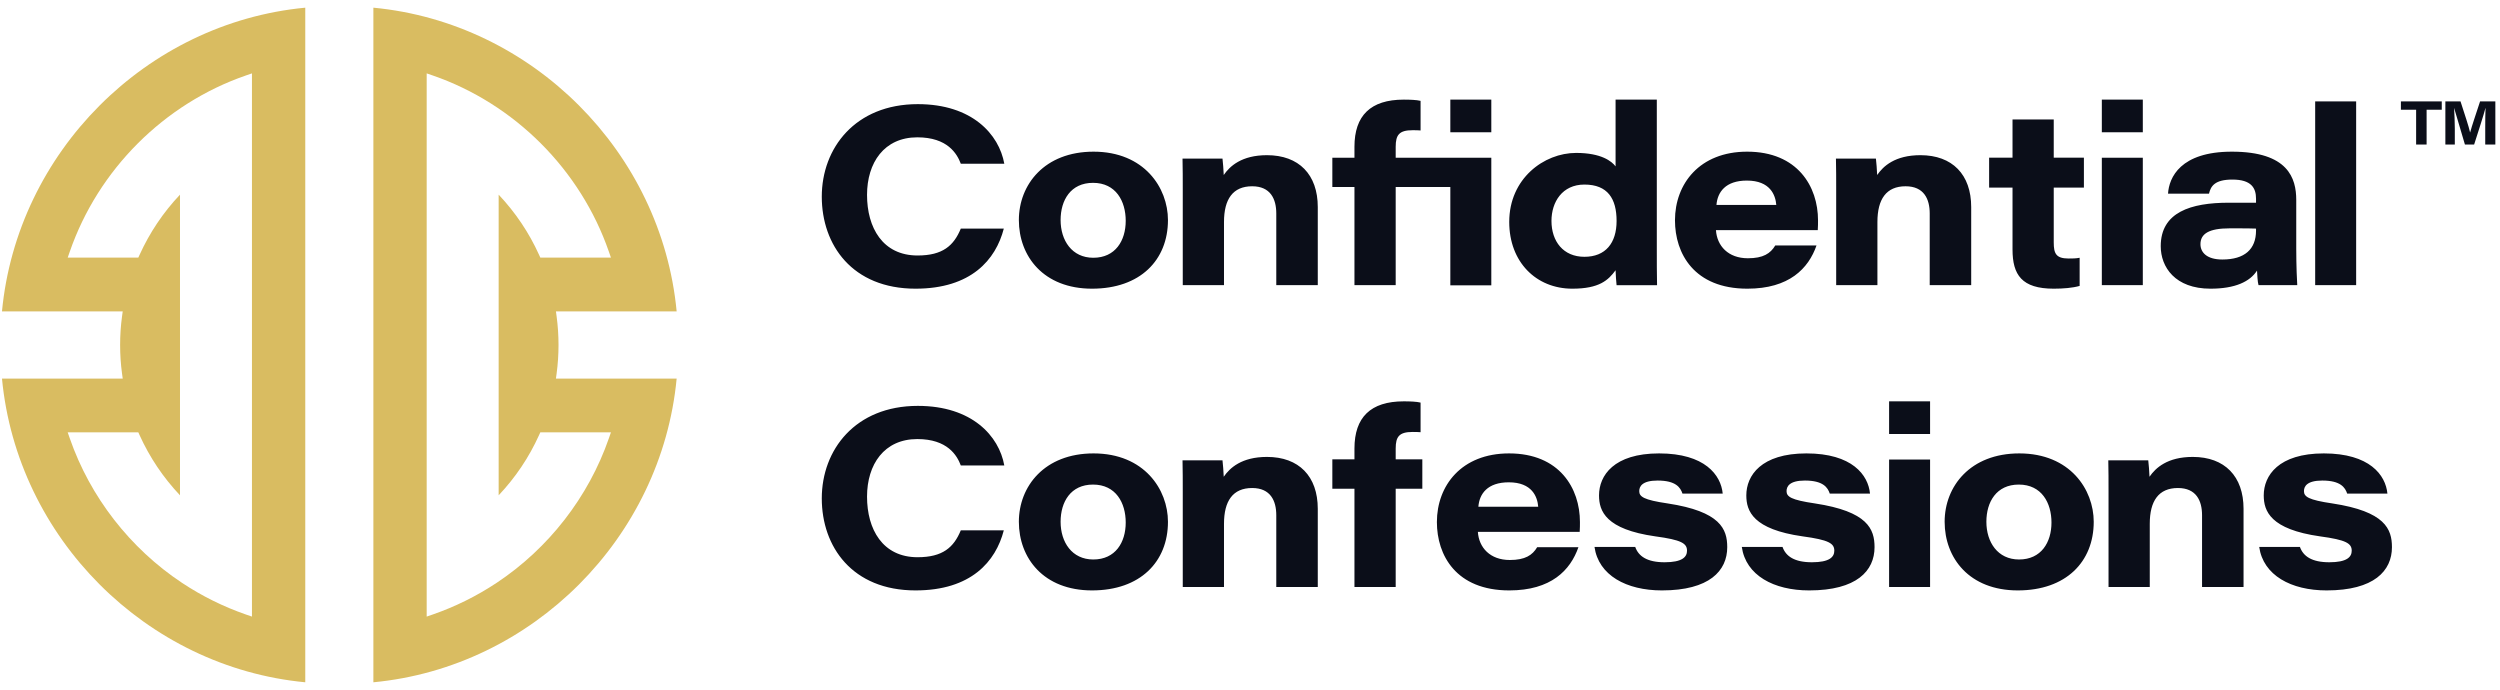
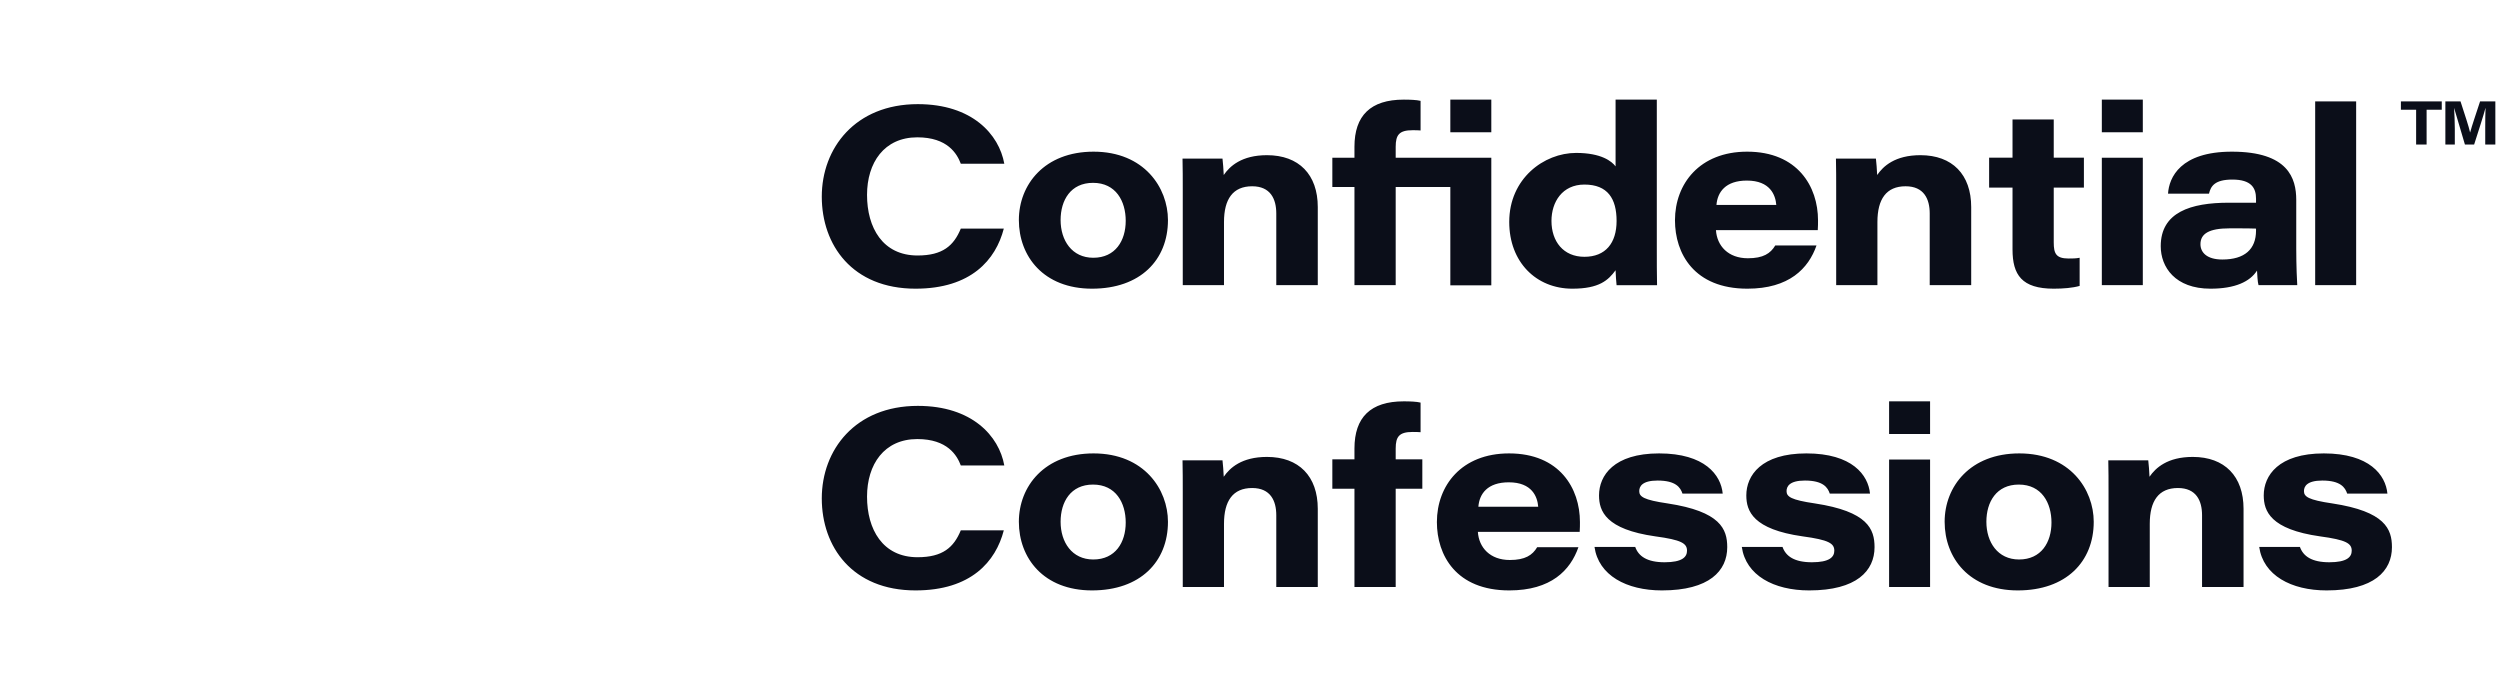
<svg xmlns="http://www.w3.org/2000/svg" width="279px" height="77px" viewBox="0 0 279 77" version="1.1">
  <title>Group 2</title>
  <g id="Symbols" stroke="none" stroke-width="1" fill="none" fill-rule="evenodd">
    <g id="Header" transform="translate(-45, -49)">
      <g id="Group-2" transform="translate(45.222, 49.857)">
        <path d="M111.803,24.654 C110.905,28.133 108.155,31.36 101.954,31.36 C94.884,31.36 91.489,26.477 91.489,21.09 C91.489,15.675 95.22,10.765 102.207,10.765 C108.267,10.765 111.269,14.133 111.858,17.415 L107.004,17.415 C106.583,16.293 105.518,14.469 102.15,14.469 C98.447,14.469 96.539,17.303 96.539,20.894 C96.539,24.542 98.279,27.656 102.178,27.656 C104.984,27.656 106.219,26.562 107.004,24.654 L111.802,24.654 L111.803,24.654 Z M130.122,23.7 C130.122,28.162 127.035,31.36 121.648,31.36 C116.233,31.36 113.483,27.741 113.483,23.7 C113.483,19.744 116.345,16.069 121.817,16.069 C127.484,16.069 130.122,20.109 130.122,23.7 L130.122,23.7 Z M118.141,23.7 C118.141,25.973 119.403,27.909 121.789,27.909 C124.257,27.909 125.408,26.001 125.408,23.785 C125.408,21.596 124.314,19.548 121.76,19.548 C119.264,19.548 118.141,21.484 118.141,23.7 L118.141,23.7 Z M131.774,20.422 C131.774,19.221 131.774,17.855 131.747,16.843 L136.208,16.843 C136.263,17.253 136.32,18.101 136.347,18.674 C137.021,17.691 138.34,16.461 141.173,16.461 C144.736,16.461 146.842,18.62 146.842,22.253 L146.842,30.967 L142.211,30.967 L142.211,22.963 C142.211,21.351 141.566,19.931 139.518,19.931 C137.358,19.931 136.376,21.378 136.376,23.919 L136.376,30.967 L131.774,30.967 L131.774,20.422 L131.774,20.422 Z M156.434,10.261 C157.135,10.261 157.865,10.288 158.314,10.399 L158.314,13.703 C158.062,13.675 157.725,13.675 157.417,13.675 C155.929,13.675 155.537,14.198 155.537,15.52 L155.537,16.747 L166.208,16.748 L166.208,30.987 L161.635,30.987 L161.635,20.009 L155.537,20.009 L155.537,30.967 L150.935,30.967 L150.935,20.009 L148.467,20.009 L148.467,16.748 L150.935,16.748 L150.935,15.52 C150.935,12.05 152.73,10.261 156.434,10.261 Z M166.208,10.261 L166.208,13.902 L161.635,13.902 L161.635,10.261 L166.208,10.261 Z M184.678,10.261 L184.678,26.94 C184.678,28.274 184.678,29.637 184.705,30.971 L180.189,30.971 C180.132,30.554 180.104,29.859 180.076,29.303 C179.262,30.415 178.253,31.36 175.25,31.36 C171.21,31.36 168.208,28.386 168.208,23.91 C168.208,19.073 172.08,16.209 175.671,16.209 C178.504,16.209 179.655,17.155 180.076,17.711 L180.076,10.261 L184.678,10.261 L184.678,10.261 Z M176.597,27.802 C178.954,27.802 180.189,26.273 180.189,23.799 C180.189,21.324 179.207,19.74 176.597,19.74 C174.128,19.74 172.922,21.686 172.922,23.799 C172.922,26.078 174.241,27.802 176.597,27.802 Z M191.278,24.823 C191.39,26.59 192.653,27.965 194.841,27.965 C196.553,27.965 197.366,27.432 197.899,26.534 L202.501,26.534 C201.603,29.115 199.443,31.36 194.786,31.36 C188.836,31.36 186.705,27.432 186.705,23.728 C186.705,19.66 189.454,16.069 194.757,16.069 C200.397,16.069 202.669,19.969 202.669,23.728 C202.669,24.093 202.669,24.374 202.641,24.823 L191.278,24.823 L191.278,24.823 Z M198.012,22.017 C197.927,20.923 197.338,19.295 194.729,19.295 C192.345,19.295 191.446,20.586 191.334,22.017 L198.012,22.017 L198.012,22.017 Z M204.696,20.422 C204.696,19.221 204.696,17.855 204.669,16.843 L209.13,16.843 C209.186,17.253 209.243,18.101 209.27,18.674 C209.943,17.691 211.262,16.461 214.096,16.461 C217.659,16.461 219.764,18.62 219.764,22.253 L219.764,30.967 L215.134,30.967 L215.134,22.963 C215.134,21.351 214.488,19.931 212.44,19.931 C210.28,19.931 209.298,21.378 209.298,23.919 L209.298,30.967 L204.696,30.967 L204.696,20.422 L204.696,20.422 Z M221.764,16.742 L224.375,16.742 L224.375,12.477 L228.975,12.477 L228.975,16.742 L232.342,16.742 L232.342,20.081 L228.975,20.081 L228.975,26.198 C228.975,27.432 229.228,27.993 230.631,27.993 C231.024,27.993 231.473,27.993 231.866,27.909 L231.866,31.051 C231.079,31.276 230.041,31.36 228.975,31.36 C225.412,31.36 224.375,29.817 224.375,26.983 L224.375,20.081 L221.764,20.081 L221.764,16.742 L221.764,16.742 Z M234.342,13.902 L234.342,10.261 L238.916,10.261 L238.916,13.902 L234.342,13.902 Z M234.342,16.747 L238.916,16.747 L238.916,30.967 L234.342,30.967 L234.342,16.747 L234.342,16.747 Z M256.039,26.899 C256.039,28.779 256.123,30.659 256.151,30.967 L251.83,30.967 C251.718,30.63 251.69,29.733 251.661,29.34 C250.876,30.575 249.22,31.36 246.471,31.36 C242.515,31.36 240.916,28.947 240.916,26.619 C240.916,22.83 244.255,21.765 248.52,21.765 L251.55,21.765 L251.55,21.315 C251.55,20.137 251.045,19.183 248.912,19.183 C246.948,19.183 246.5,19.913 246.303,20.754 L241.73,20.754 C241.842,18.958 243.104,16.069 248.857,16.069 C255.141,16.069 256.039,19.043 256.039,21.456 L256.039,26.899 L256.039,26.899 Z M251.55,24.654 C251.213,24.626 250.231,24.626 248.604,24.626 C246.274,24.626 245.349,25.243 245.349,26.394 C245.349,27.348 246.106,28.105 247.79,28.105 C250.287,28.105 251.55,26.955 251.55,24.879 L251.55,24.655 L251.55,24.654 Z M258.151,30.967 L258.151,10.457 L262.724,10.457 L262.724,30.967 L258.151,30.967 Z M111.803,58.327 C110.905,61.806 108.155,65.033 101.954,65.033 C94.884,65.033 91.489,60.151 91.489,54.764 C91.489,49.349 95.22,44.439 102.207,44.439 C108.267,44.439 111.269,47.806 111.858,51.089 L107.004,51.089 C106.583,49.965 105.518,48.143 102.15,48.143 C98.447,48.143 96.539,50.976 96.539,54.568 C96.539,58.215 98.279,61.329 102.178,61.329 C104.984,61.329 106.219,60.236 107.004,58.327 L111.802,58.327 L111.803,58.327 Z M130.122,57.374 C130.122,61.834 127.035,65.033 121.648,65.033 C116.233,65.033 113.483,61.415 113.483,57.374 C113.483,53.418 116.345,49.743 121.817,49.743 C127.484,49.743 130.122,53.782 130.122,57.374 L130.122,57.374 Z M118.141,57.374 C118.141,59.646 119.403,61.582 121.789,61.582 C124.257,61.582 125.408,59.675 125.408,57.458 C125.408,55.27 124.314,53.221 121.76,53.221 C119.264,53.221 118.141,55.157 118.141,57.374 L118.141,57.374 Z M131.774,54.099 C131.774,52.896 131.774,51.529 131.747,50.518 L136.208,50.518 C136.263,50.928 136.32,51.775 136.347,52.349 C137.021,51.365 138.34,50.135 141.173,50.135 C144.736,50.135 146.842,52.294 146.842,55.93 L146.842,64.65 L142.211,64.65 L142.211,56.641 C142.211,55.028 141.566,53.606 139.518,53.606 C137.358,53.606 136.376,55.056 136.376,57.598 L136.376,64.65 L131.774,64.65 L131.774,54.099 L131.774,54.099 Z M150.935,64.65 L150.935,53.686 L148.467,53.686 L148.467,50.408 L150.935,50.408 L150.935,49.196 C150.935,45.724 152.73,43.933 156.434,43.933 C157.135,43.933 157.865,43.961 158.314,44.072 L158.314,47.378 C158.062,47.35 157.725,47.35 157.417,47.35 C155.929,47.35 155.537,47.873 155.537,49.196 L155.537,50.408 L158.51,50.408 L158.51,53.686 L155.537,53.686 L155.537,64.65 L150.935,64.65 Z M164.708,58.496 C164.82,60.264 166.083,61.639 168.271,61.639 C169.983,61.639 170.796,61.105 171.329,60.207 L175.931,60.207 C175.033,62.789 172.873,65.033 168.216,65.033 C162.266,65.033 160.135,61.105 160.135,57.402 C160.135,53.334 162.884,49.743 168.187,49.743 C173.827,49.743 176.099,53.642 176.099,57.402 C176.099,57.766 176.099,58.047 176.071,58.496 L164.708,58.496 Z M171.442,55.691 C171.357,54.596 170.768,52.969 168.159,52.969 C165.775,52.969 164.876,54.259 164.764,55.691 L171.442,55.691 L171.442,55.691 Z M182.269,60.18 C182.634,61.218 183.588,61.892 185.552,61.892 C187.516,61.892 188.049,61.302 188.049,60.601 C188.049,59.786 187.432,59.394 184.513,59.001 C178.986,58.216 178.229,56.195 178.229,54.428 C178.229,52.211 179.884,49.743 184.934,49.743 C190.041,49.743 191.837,52.155 192.033,54.232 L187.543,54.232 C187.319,53.558 186.814,52.772 184.766,52.772 C183.027,52.772 182.717,53.446 182.717,53.951 C182.717,54.568 183.195,54.933 185.889,55.326 C191.78,56.223 192.538,58.188 192.538,60.207 C192.538,62.845 190.547,65.033 185.244,65.033 C181.287,65.033 178.172,63.35 177.724,60.18 L182.269,60.18 L182.269,60.18 Z M198.708,60.18 C199.073,61.218 200.027,61.892 201.991,61.892 C203.955,61.892 204.487,61.302 204.487,60.601 C204.487,59.786 203.871,59.394 200.953,59.001 C195.425,58.216 194.667,56.195 194.667,54.428 C194.667,52.211 196.323,49.743 201.373,49.743 C206.48,49.743 208.276,52.155 208.471,54.232 L203.982,54.232 C203.758,53.558 203.253,52.772 201.204,52.772 C199.466,52.772 199.157,53.446 199.157,53.951 C199.157,54.568 199.634,54.933 202.328,55.326 C208.219,56.223 208.977,58.188 208.977,60.207 C208.977,62.845 206.985,65.033 201.682,65.033 C197.726,65.033 194.611,63.35 194.163,60.18 L198.708,60.18 L198.708,60.18 Z M210.601,47.577 L210.601,43.934 L215.175,43.934 L215.175,47.577 L210.601,47.577 Z M210.601,50.424 L215.175,50.424 L215.175,64.65 L210.601,64.65 L210.601,50.424 Z M233.438,57.374 C233.438,61.834 230.352,65.033 224.965,65.033 C219.549,65.033 216.8,61.415 216.8,57.374 C216.8,53.418 219.662,49.743 225.132,49.743 C230.8,49.743 233.438,53.782 233.438,57.374 L233.438,57.374 Z M221.458,57.374 C221.458,59.646 222.719,61.582 225.105,61.582 C227.574,61.582 228.723,59.675 228.723,57.458 C228.723,55.27 227.63,53.221 225.076,53.221 C222.58,53.221 221.458,55.157 221.458,57.374 Z M235.09,54.099 C235.09,52.896 235.09,51.529 235.063,50.518 L239.523,50.518 C239.579,50.928 239.636,51.775 239.663,52.349 C240.337,51.365 241.656,50.135 244.489,50.135 C248.052,50.135 250.158,52.294 250.158,55.93 L250.158,64.65 L245.527,64.65 L245.527,56.641 C245.527,55.028 244.882,53.606 242.834,53.606 C240.674,53.606 239.692,55.056 239.692,57.598 L239.692,64.65 L235.09,64.65 L235.09,54.099 Z M256.45,60.18 C256.816,61.218 257.769,61.892 259.733,61.892 C261.697,61.892 262.23,61.302 262.23,60.601 C262.23,59.786 261.613,59.394 258.694,59.001 C253.167,58.216 252.411,56.195 252.411,54.428 C252.411,52.211 254.065,49.743 259.115,49.743 C264.222,49.743 266.018,52.155 266.214,54.232 L261.725,54.232 C261.5,53.558 260.995,52.772 258.947,52.772 C257.208,52.772 256.899,53.446 256.899,53.951 C256.899,54.568 257.377,54.933 260.07,55.326 C265.961,56.223 266.719,58.188 266.719,60.207 C266.719,62.845 264.728,65.033 259.425,65.033 C255.468,65.033 252.354,63.35 251.905,60.18 L256.45,60.18 L256.45,60.18 Z M269.417,11.388 L267.719,11.388 L267.719,10.457 L272.278,10.457 L272.278,11.388 L270.587,11.388 L270.587,15.276 L269.417,15.276 L269.417,11.388 L269.417,11.388 Z M277.13,13.428 C277.13,12.599 277.137,11.73 277.164,11.196 L277.157,11.196 C276.918,12.086 276.459,13.503 275.891,15.276 L274.864,15.276 C274.426,13.722 273.913,12.113 273.659,11.203 L273.653,11.203 C273.687,11.758 273.735,12.695 273.735,13.517 L273.735,15.276 L272.681,15.276 L272.681,10.457 L274.371,10.457 C274.85,11.949 275.295,13.257 275.439,13.921 L275.446,13.921 C275.651,13.154 276.089,11.888 276.555,10.457 L278.259,10.457 L278.259,15.276 L277.13,15.276 L277.13,13.428 L277.13,13.428 Z" id="Combined-Shape" fill="#0B0E19" fill-rule="nonzero" />
-         <path d="M47.396,67.955 L48.06,67.726 C50.577,66.852 52.981,65.662 55.205,64.187 C61.006,60.336 65.455,54.607 67.729,48.058 L67.959,47.393 L60.078,47.393 L59.944,47.687 C58.819,50.178 57.302,52.436 55.428,54.419 L55.428,20.868 C57.302,22.85 58.819,25.11 59.946,27.6 L60.079,27.893 L67.958,27.893 L67.729,27.23 C64.558,18.073 57.205,10.72 48.059,7.561 L47.396,7.332 L47.396,67.955 Z M41.447,0 C59.192,1.686 73.606,16.119 75.292,33.893 L61.82,33.893 L61.897,34.461 C62.179,36.543 62.179,38.744 61.897,40.826 L61.82,41.393 L75.292,41.393 C73.606,59.168 59.192,73.601 41.447,75.286 L41.447,0 Z M7.564,48.058 C9.838,54.608 14.287,60.337 20.088,64.187 C22.312,65.662 24.715,66.852 27.232,67.726 L27.896,67.955 L27.896,7.332 L27.233,7.561 C18.087,10.72 10.735,18.073 7.564,27.23 L7.334,27.893 L15.214,27.893 L15.347,27.6 C16.474,25.11 17.991,22.85 19.865,20.868 L19.865,54.419 C17.992,52.437 16.474,50.178 15.347,47.687 L15.214,47.393 L7.333,47.393 L7.564,48.058 Z M33.846,75.286 C16.1,73.601 1.686,59.168 0,41.393 L13.474,41.393 L13.396,40.826 C13.113,38.744 13.113,36.543 13.396,34.461 L13.474,33.893 L0,33.893 C1.686,16.119 16.1,1.686 33.846,0 L33.846,75.286 Z" id="Fill-1" fill="#D9BC61" />
      </g>
    </g>
  </g>
</svg>